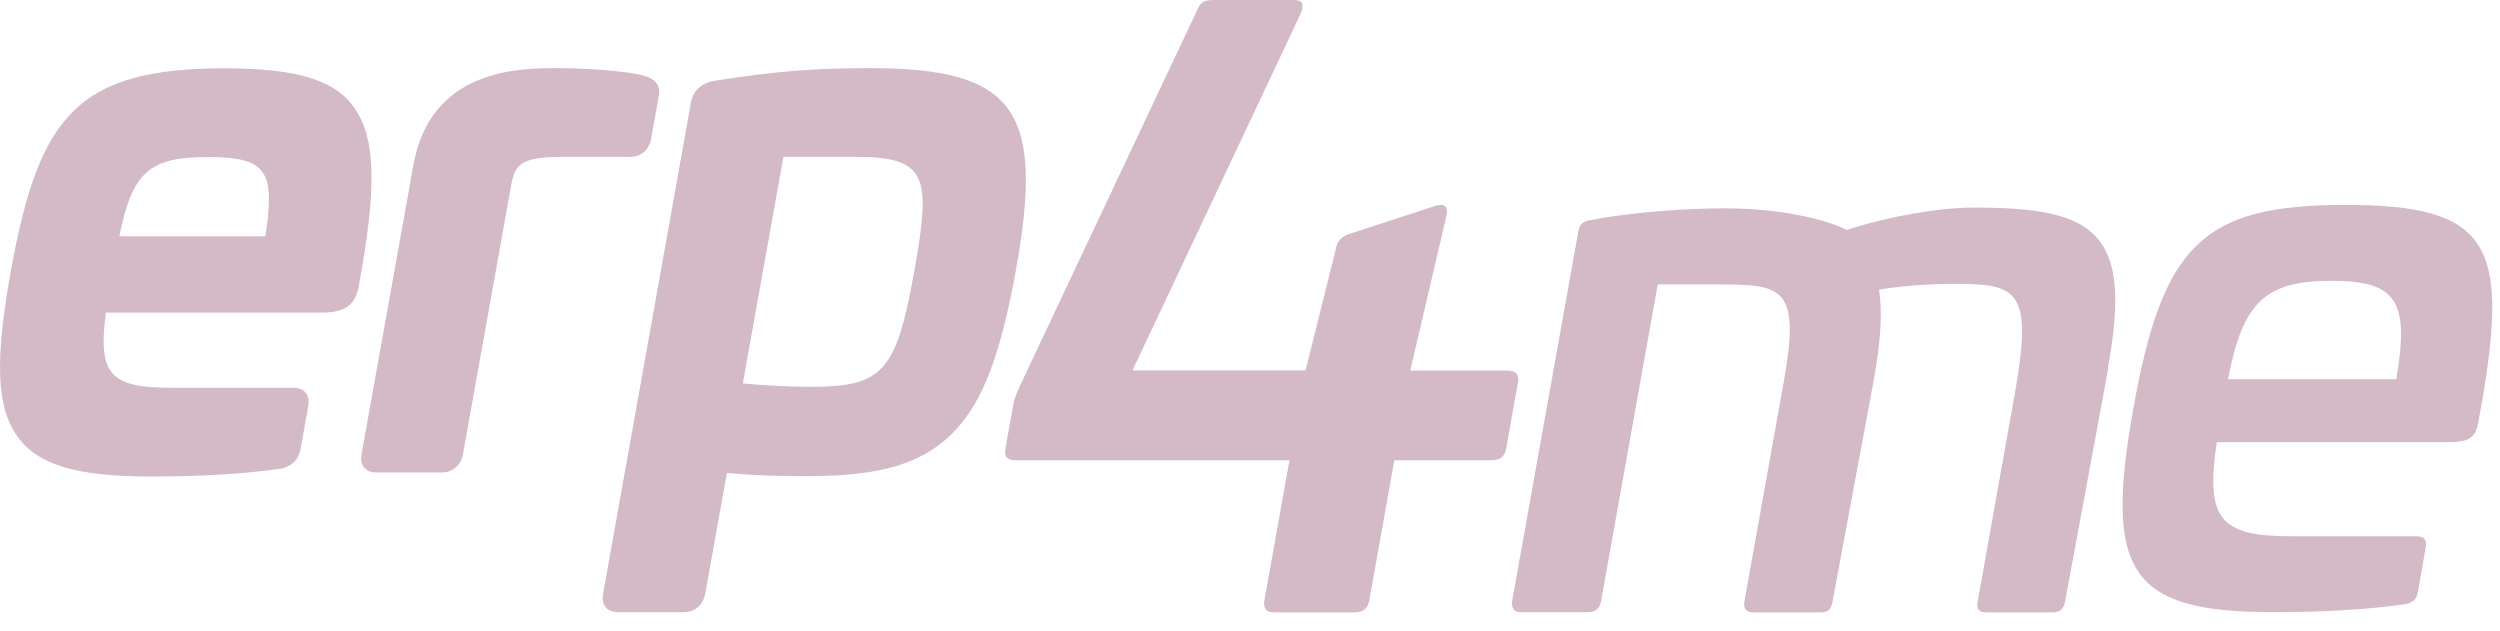
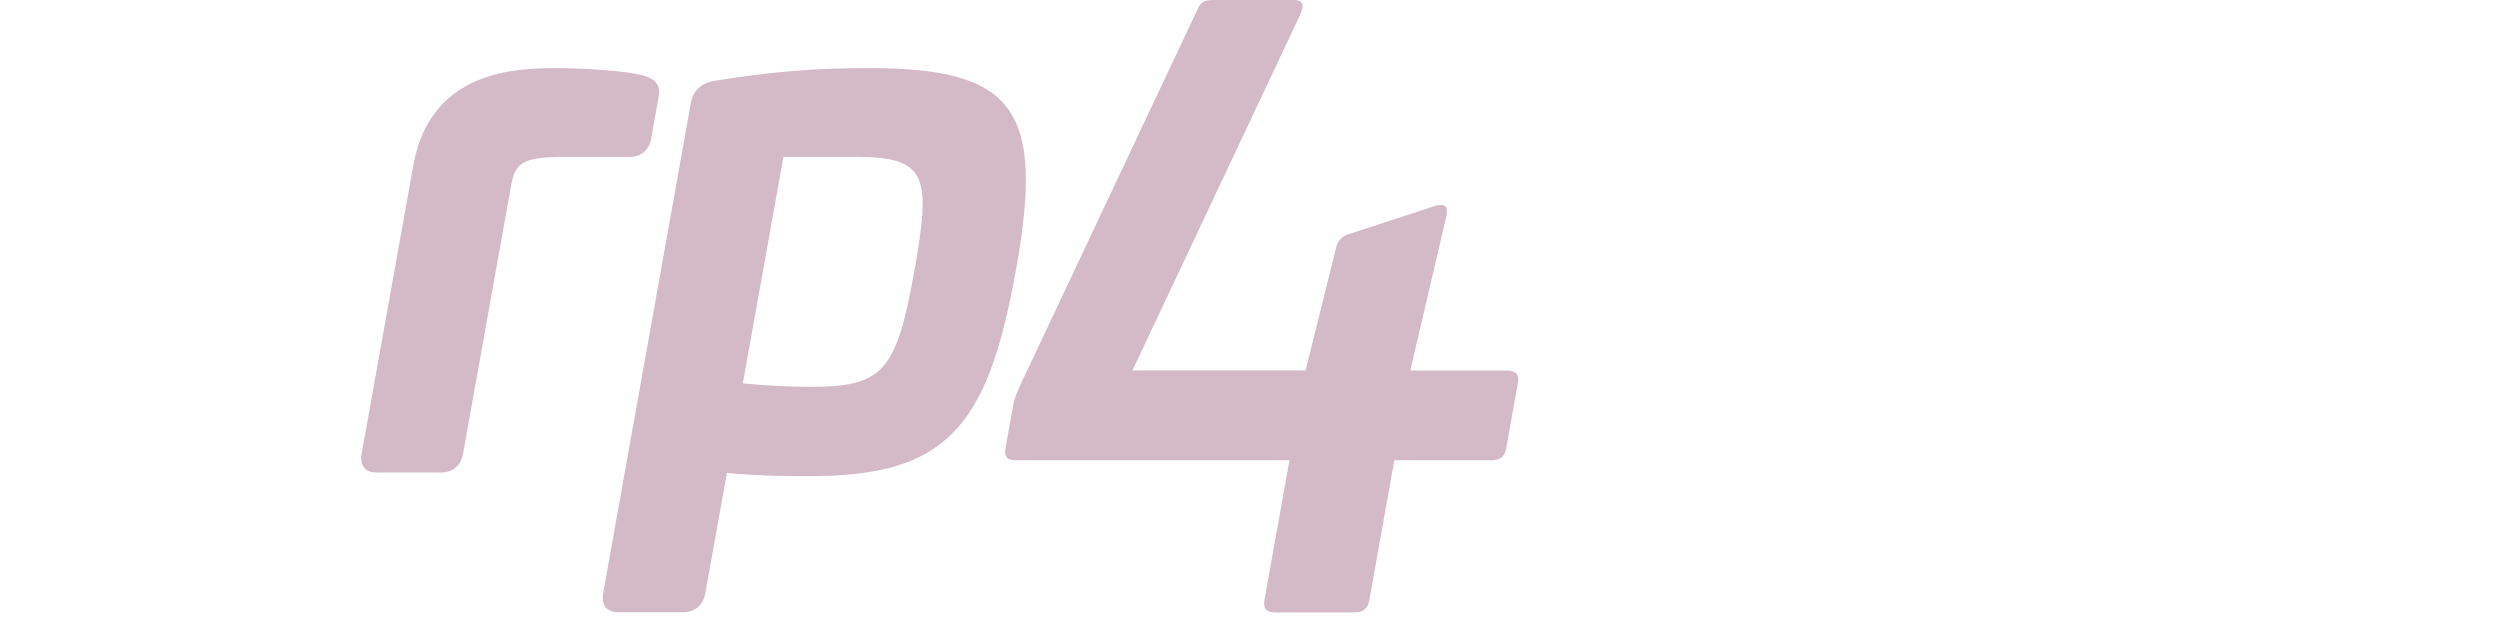
<svg xmlns="http://www.w3.org/2000/svg" width="99" height="25" viewBox="0 0 99 25" fill="none">
-   <path d="M14.062 4.303C13.278 3.167 11.778 2.705 8.878 2.705C5.978 2.705 4.154 3.189 2.939 4.371C1.747 5.53 1.039 7.333 0.416 10.803C-0.199 14.258 -0.138 16.053 0.639 17.212C1.431 18.394 2.978 18.871 5.978 18.871C7.97 18.871 9.693 18.765 11.101 18.561H11.124C11.562 18.462 11.824 18.205 11.901 17.788L12.208 16.076C12.285 15.629 12.055 15.356 11.608 15.356H6.816C4.362 15.356 3.87 14.848 4.193 12.379H12.755C13.655 12.379 14.078 12.076 14.208 11.326L14.354 10.5C14.908 7.212 14.824 5.424 14.062 4.311V4.303ZM10.508 9.356H4.724C5.247 6.788 5.924 6.22 8.247 6.22C10.57 6.22 10.908 6.788 10.508 9.356Z" fill="#D4BAC7" />
  <path d="M25.562 3.015C24.778 2.773 22.755 2.697 22.109 2.697C20.601 2.697 17.055 2.697 16.37 6.538L14.316 17.992C14.239 18.439 14.47 18.712 14.916 18.712H17.47C17.924 18.712 18.255 18.432 18.332 17.992L20.232 7.394C20.386 6.515 20.593 6.212 22.316 6.212H24.855C25.155 6.235 25.355 6.136 25.47 6.046C25.586 5.955 25.732 5.788 25.786 5.492L26.086 3.811C26.193 3.22 25.732 3.076 25.555 3.015H25.562Z" fill="#D4BAC7" />
  <path d="M34.424 2.697C32.255 2.697 30.662 2.826 28.308 3.197C27.601 3.311 27.408 3.78 27.362 4.053L23.885 23.492C23.801 23.962 24.024 24.242 24.485 24.242H27.062C27.524 24.242 27.847 23.962 27.931 23.492L28.785 18.727C29.847 18.833 30.824 18.856 32.008 18.856C34.87 18.856 36.524 18.356 37.731 17.144C38.901 15.962 39.624 14.083 40.239 10.652C41.37 4.333 40.178 2.697 34.424 2.697ZM36.201 10.765C35.493 14.72 34.955 15.318 32.108 15.318C31.232 15.318 30.232 15.265 29.416 15.182L31.024 6.212H33.908C36.747 6.212 36.87 7.015 36.201 10.765Z" fill="#D4BAC7" />
  <path d="M51.239 0C51.624 0 51.647 0.22 51.493 0.568L44.847 14.667H51.701L52.901 9.848C52.955 9.561 53.116 9.371 53.385 9.28L56.77 8.174C57.147 8.045 57.362 8.114 57.285 8.523L55.847 14.674H59.678C60.031 14.674 60.162 14.833 60.116 15.121L59.647 17.75C59.585 18.099 59.401 18.227 59.047 18.227H55.216L54.224 23.773C54.17 24.091 53.978 24.25 53.654 24.25H50.47C50.147 24.25 50.016 24.091 50.07 23.773L51.062 18.227H40.216C39.893 18.227 39.755 18.099 39.816 17.75L40.124 16.038C40.178 15.72 40.331 15.402 40.539 14.962L47.447 0.318C47.554 0.068 47.731 0 48.085 0H51.239Z" fill="#D4BAC7" />
-   <path d="M83.486 14.591L81.778 23.818C81.724 24.106 81.586 24.25 81.293 24.25H78.647C78.355 24.25 78.263 24.106 78.316 23.818L79.77 15.682C80.532 11.439 79.893 11.242 77.362 11.242C76.347 11.242 75.278 11.326 74.409 11.47C74.547 12.326 74.486 13.477 74.201 15.053L72.57 23.818C72.516 24.136 72.378 24.25 72.116 24.25H69.439C69.147 24.25 69.032 24.106 69.078 23.818L70.639 15.106C71.301 11.409 70.601 11.265 68.124 11.265H65.647L63.401 23.811C63.347 24.099 63.178 24.242 62.886 24.242H60.239C59.947 24.242 59.855 24.099 59.878 23.811L62.501 9.167C62.562 8.826 62.716 8.765 63.016 8.712C64.616 8.394 66.878 8.25 68.278 8.25C70.316 8.25 72.17 8.621 73.132 9.106C74.801 8.561 76.786 8.22 78.178 8.22C82.978 8.22 84.47 9.167 83.47 14.583L83.486 14.591Z" fill="#D4BAC7" />
-   <path d="M98.293 15.879L98.139 16.735C98.039 17.28 97.824 17.508 97.008 17.508H87.785C87.332 20.546 87.901 21.235 90.724 21.235H95.701C95.993 21.235 96.109 21.379 96.062 21.667L95.747 23.439C95.693 23.758 95.524 23.871 95.255 23.924C93.67 24.151 91.855 24.242 89.993 24.242C84.316 24.242 83.324 22.636 84.478 16.189C85.639 9.712 87.201 8.114 92.878 8.114C98.555 8.114 99.355 9.659 98.293 15.879ZM88.231 15.015H94.893C95.416 11.924 94.924 11.121 92.332 11.121C89.739 11.121 88.816 11.924 88.231 15.015Z" fill="#D4BAC7" />
</svg>